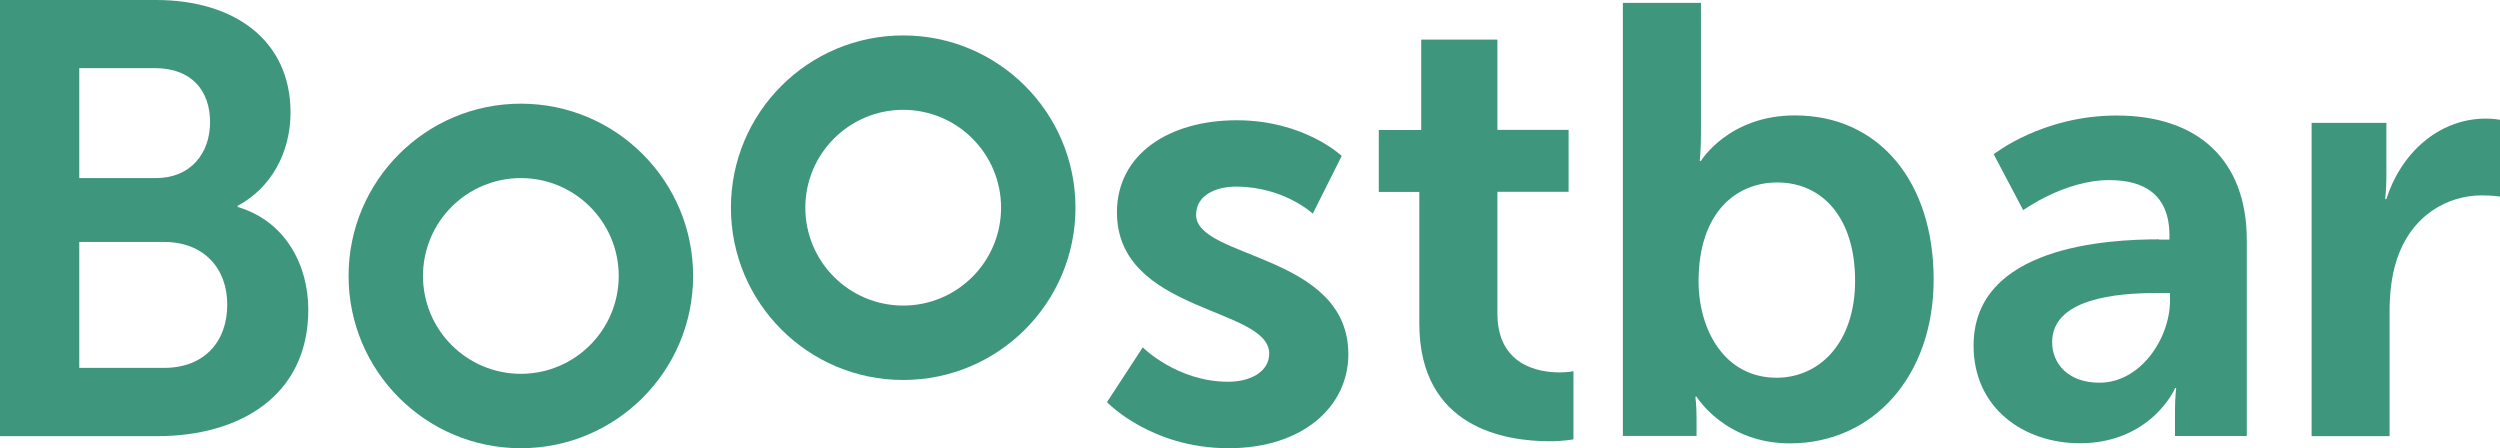
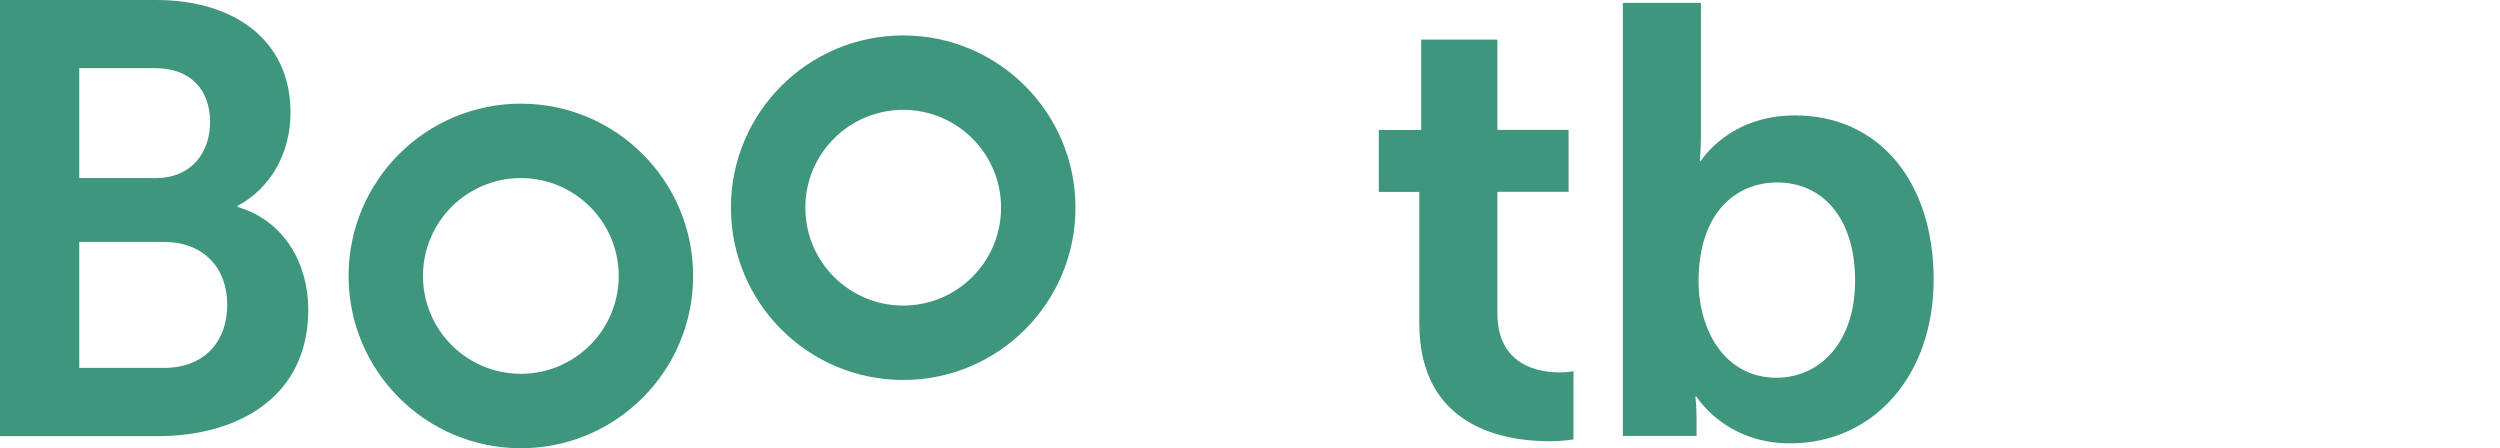
<svg xmlns="http://www.w3.org/2000/svg" id="Ebene_2" data-name="Ebene 2" viewBox="0 0 211 37.82">
  <defs>
    <style>
      .cls-1 {
        fill: #3e967d;
      }
    </style>
  </defs>
  <g id="logo">
    <g>
      <path class="cls-1" d="m0,0h13.17c6.63,0,11.35,3.42,11.35,9.49,0,3.42-1.66,6.38-4.46,7.88v.1c4.04,1.19,5.96,4.92,5.96,8.66,0,7.36-5.91,10.68-12.7,10.68H0S0,0,0,0Zm13.17,15.03c2.9,0,4.56-2.07,4.56-4.72s-1.55-4.56-4.66-4.56h-6.38v9.28h6.48Zm.67,16.02c3.42,0,5.34-2.23,5.34-5.34,0-3.06-1.97-5.29-5.34-5.29h-7.15v10.63h7.15Z" />
-       <path class="cls-1" d="m96.45,29.32s2.9,2.9,7.2,2.9c1.87,0,3.47-.83,3.47-2.38,0-3.94-12.85-3.42-12.85-11.92,0-4.92,4.41-7.77,10.11-7.77s8.86,3.01,8.86,3.01l-2.44,4.87s-2.44-2.28-6.48-2.28c-1.71,0-3.37.73-3.37,2.38,0,3.73,12.85,3.27,12.85,11.77,0,4.41-3.84,7.93-10.11,7.93-6.58,0-10.26-3.89-10.26-3.89l3.01-4.61Z" />
      <path class="cls-1" d="m119.79,16.2h-3.42s0-5.23,0-5.23h3.58V3.34s6.43,0,6.43,0v7.62h6.01s0,5.23,0,5.23h-6.01v10.26c0,4.35,3.42,4.98,5.23,4.98.73,0,1.19-.1,1.19-.1v5.75s-.78.16-2.02.16c-3.68,0-10.99-1.09-10.99-9.95v-11.09Z" />
      <path class="cls-1" d="m136.98.24h6.58v11.11c0,1.3-.1,2.23-.1,2.23h.1s2.33-3.84,7.93-3.84c7.15,0,11.71,5.65,11.71,13.84s-5.13,13.84-12.13,13.84c-5.49,0-7.88-3.94-7.88-3.94h-.1s.1.78.1,1.81v1.5h-6.22V.24Zm12.96,31.64c3.63,0,6.63-2.95,6.63-8.19s-2.7-8.29-6.58-8.29c-3.42,0-6.63,2.49-6.63,8.34,0,4.09,2.18,8.14,6.58,8.14Z" />
-       <path class="cls-1" d="m182.22,20.22h.88v-.36c0-3.47-2.18-4.66-5.08-4.66-3.78,0-7.26,2.54-7.26,2.54l-2.49-4.72s4.09-3.27,10.37-3.27c6.95,0,10.99,3.84,10.99,10.52v16.53h-6.06v-2.18c0-1.04.1-1.87.1-1.87h-.1c.05,0-2.02,4.66-8.03,4.66-4.72,0-8.97-2.95-8.97-8.24,0-8.4,11.35-8.97,15.65-8.97Zm-5.03,12.08c3.47,0,5.96-3.73,5.96-6.95v-.62h-1.14c-3.37,0-8.81.47-8.81,4.15,0,1.76,1.3,3.42,3.99,3.42Z" />
-       <path class="cls-1" d="m195.09,10.37h6.32v4.56c0,.98-.1,1.87-.1,1.87h.1c1.19-3.78,4.35-6.79,8.4-6.79.62,0,1.19.1,1.19.1v6.48s-.67-.1-1.55-.1c-2.8,0-5.96,1.61-7.2,5.55-.41,1.3-.57,2.75-.57,4.3v10.47h-6.58V10.37Z" />
      <path class="cls-1" d="m43.96,8.75c-8.03,0-14.54,6.51-14.54,14.54s6.51,14.54,14.54,14.54,14.54-6.51,14.54-14.54-6.51-14.54-14.54-14.54Zm0,22.8c-4.56,0-8.26-3.7-8.26-8.26s3.7-8.26,8.26-8.26,8.26,3.7,8.26,8.26-3.7,8.26-8.26,8.26Z" />
      <path class="cls-1" d="m76.23,2.99c-8.03,0-14.54,6.51-14.54,14.54s6.51,14.54,14.54,14.54,14.54-6.51,14.54-14.54-6.51-14.54-14.54-14.54Zm0,22.8c-4.56,0-8.26-3.7-8.26-8.26s3.7-8.26,8.26-8.26,8.26,3.7,8.26,8.26-3.7,8.26-8.26,8.26Z" />
    </g>
  </g>
</svg>